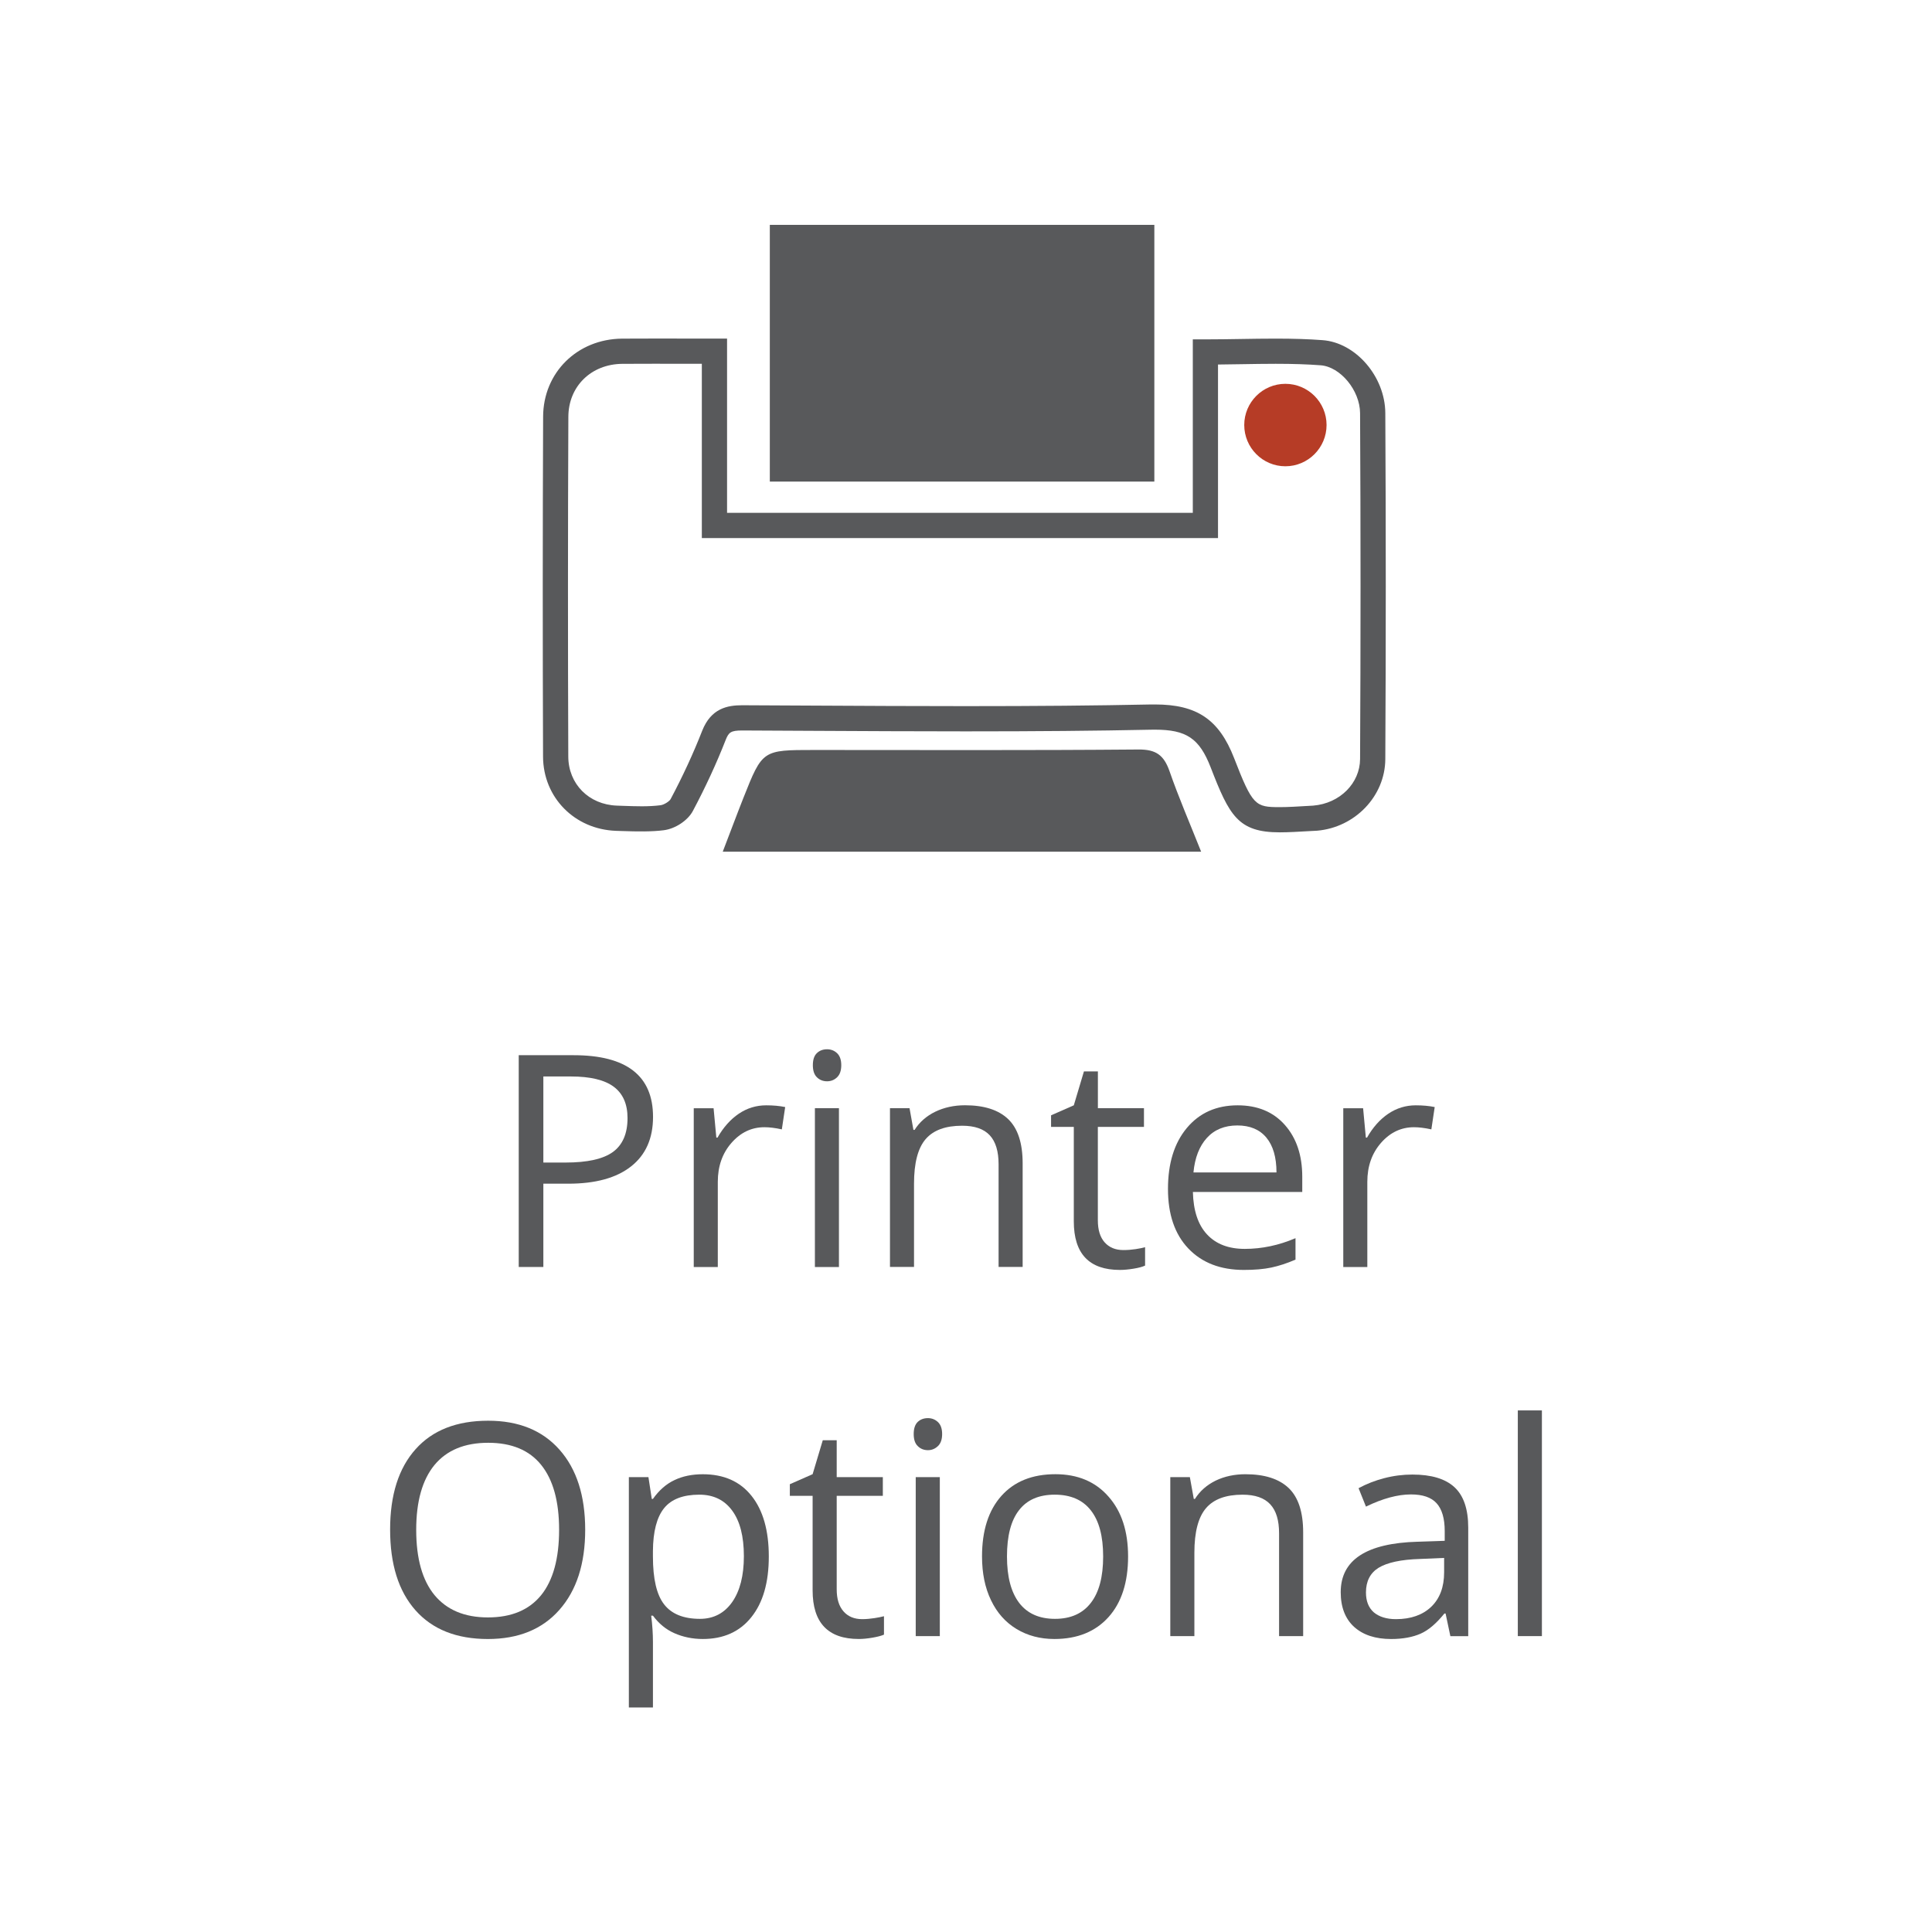
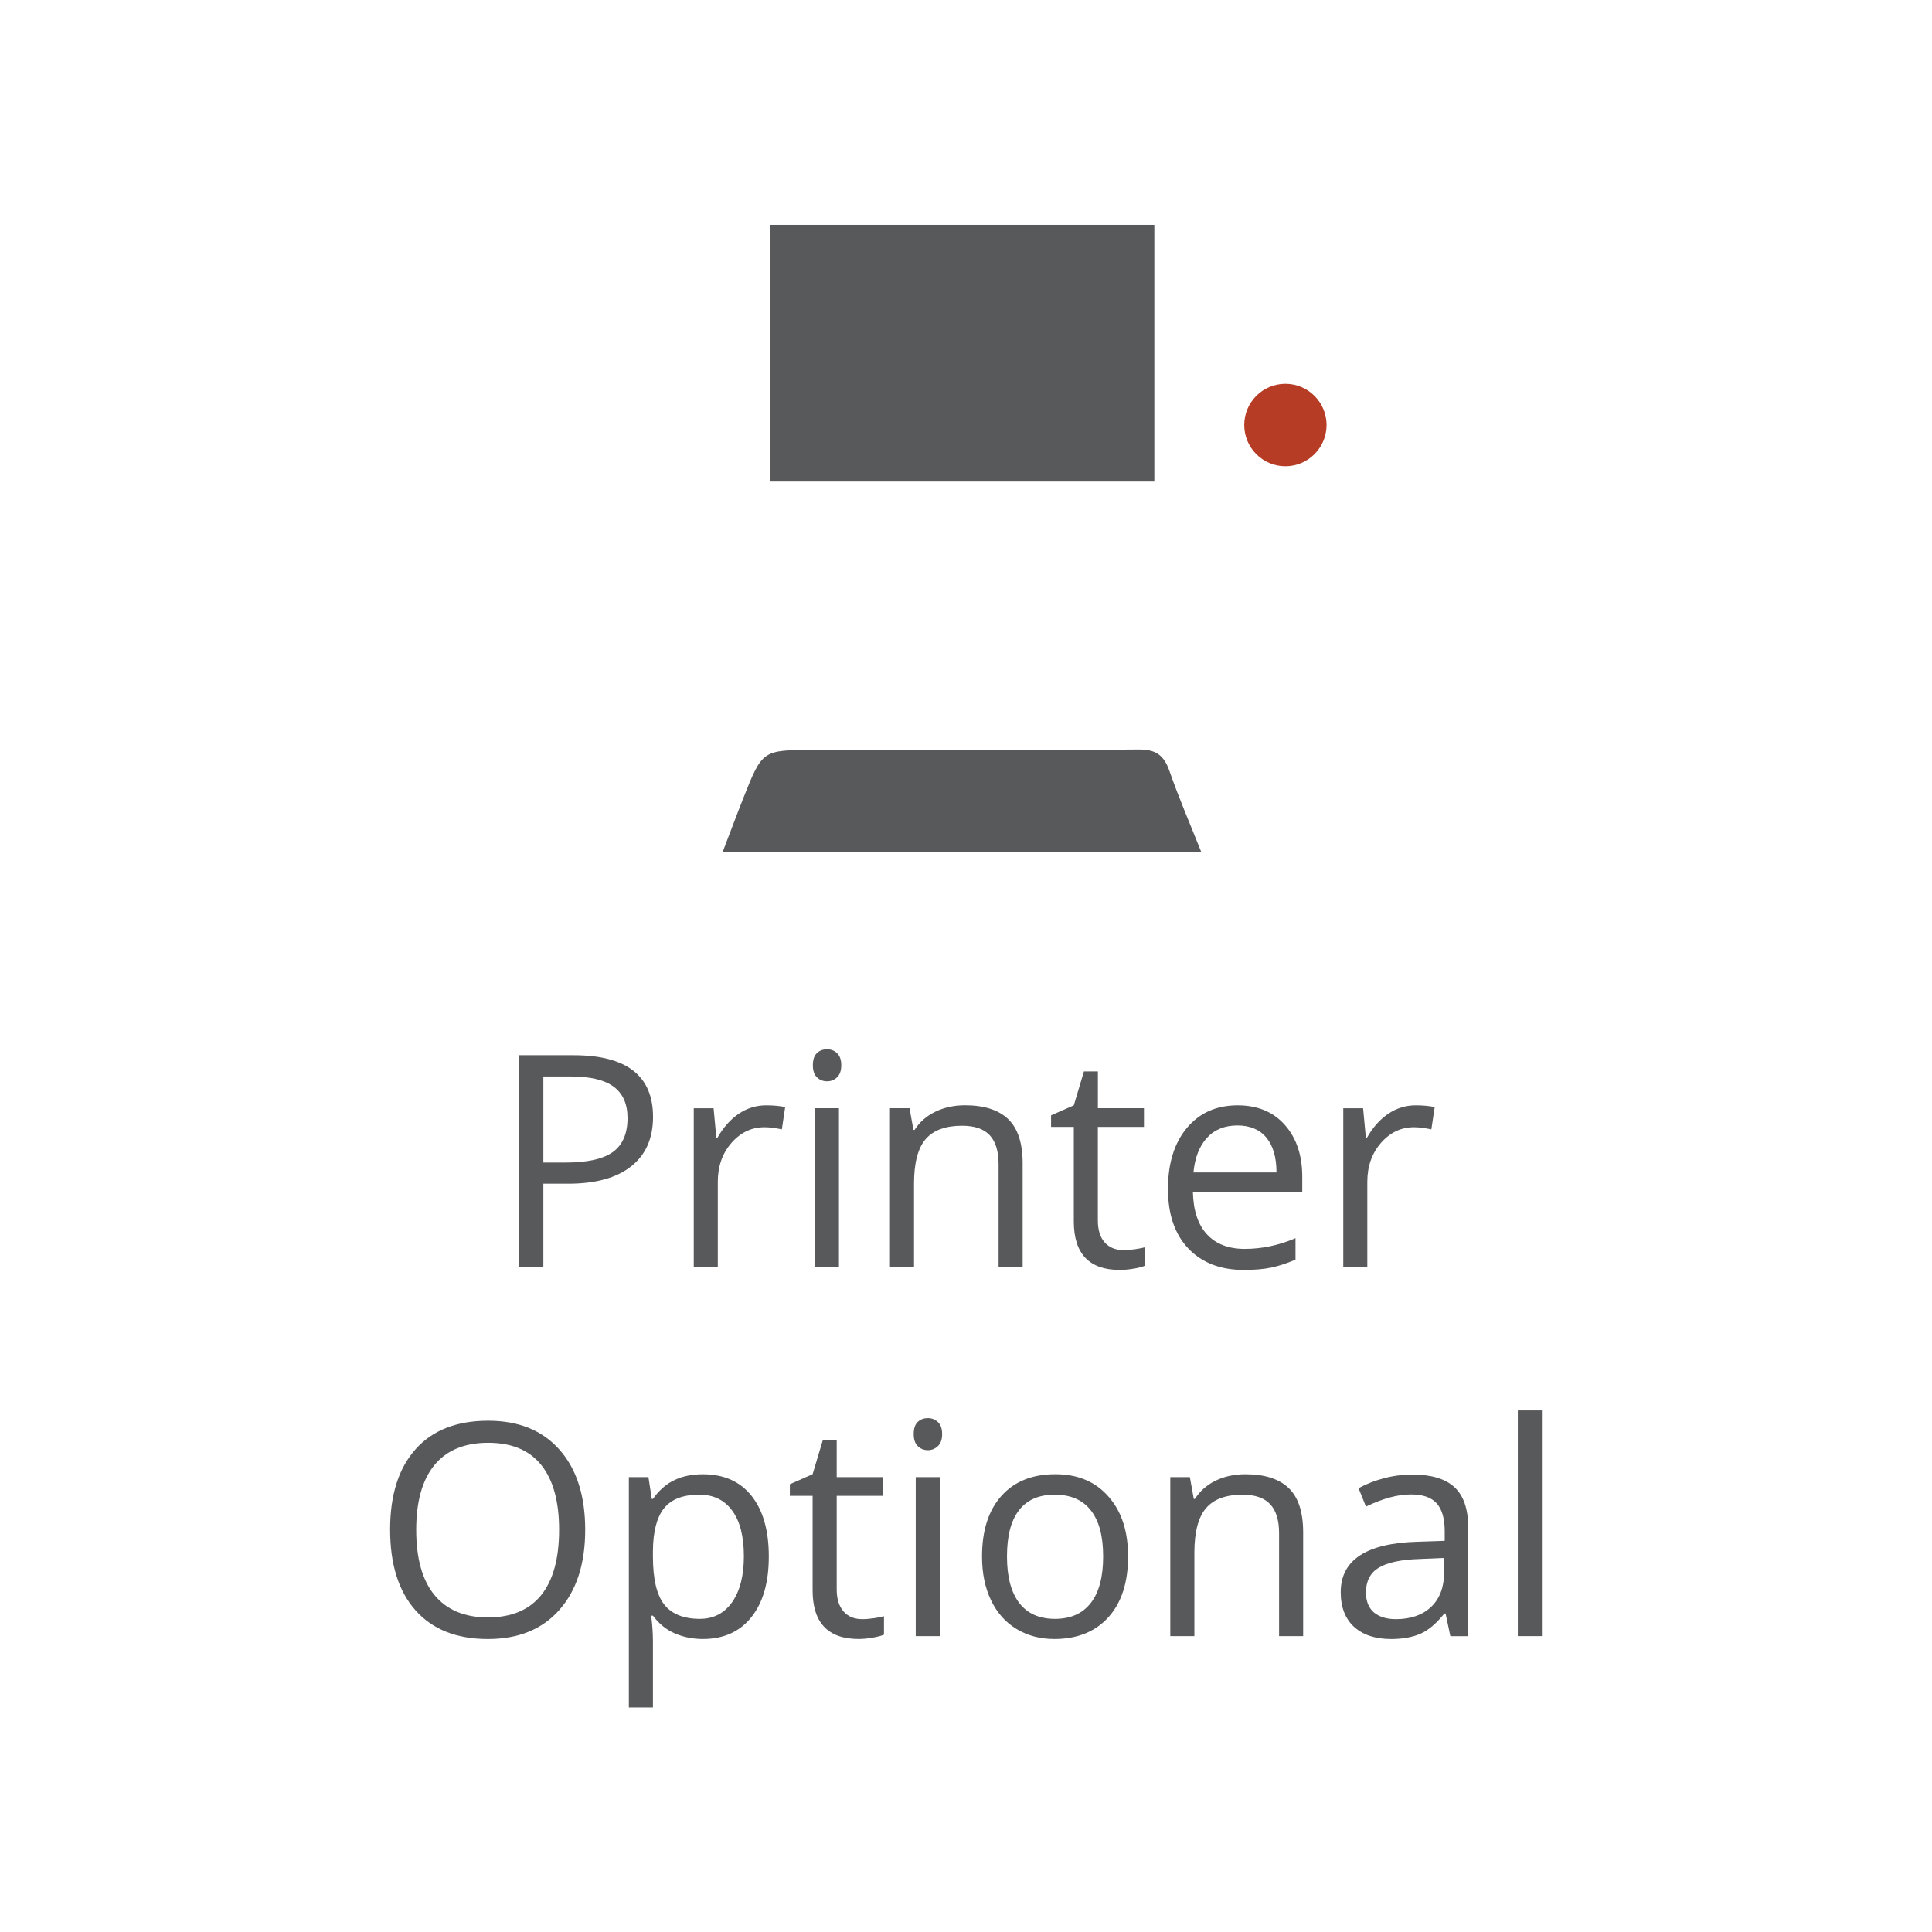
<svg xmlns="http://www.w3.org/2000/svg" version="1.1" id="Layer_1" x="0px" y="0px" width="105px" height="104.999px" viewBox="0 0 105 104.999" enable-background="new 0 0 105 104.999" xml:space="preserve">
  <g>
    <g>
      <g>
        <g>
-           <path fill="#58595B" d="M69.554,45.236c-2.274,0-2.743-0.912-3.764-3.549c-0.607-1.556-1.313-2.031-3.018-2.031l-0.214,0.002      c-3.008,0.062-6.21,0.09-10.081,0.09c-2.78,0-5.56-0.015-8.34-0.029l-3.802-0.019c-0.624,0-0.733,0.104-0.896,0.514      c-0.498,1.273-1.099,2.574-1.785,3.863c-0.279,0.521-0.961,0.969-1.587,1.045c-0.63,0.082-1.44,0.072-2.252,0.043l-0.341-0.011      c-2.25-0.083-3.951-1.815-3.961-4.03c-0.022-6.16-0.022-12.319,0.004-18.474c0.005-2.396,1.849-4.222,4.288-4.246      c0.582-0.004,1.161-0.005,1.748-0.005l3.961,0.003v9.469h25.312v-9.427h0.686c0.657,0,1.303-0.011,1.941-0.021      c0.632-0.01,1.256-0.02,1.875-0.02c0.985,0,1.793,0.026,2.543,0.083c1.808,0.128,3.406,1.979,3.417,3.961      c0.034,6.238,0.034,12.567,0,18.813c-0.011,2.003-1.641,3.71-3.711,3.887l-0.285,0.015      C70.59,45.203,70.022,45.236,69.554,45.236z M62.772,38.286c2.275,0,3.479,0.814,4.295,2.905      c1.007,2.601,1.158,2.675,2.486,2.675c0.447,0,0.988-0.033,1.658-0.073l0.156-0.009c1.465-0.12,2.544-1.23,2.55-2.532      c0.034-6.24,0.034-12.565,0-18.797c-0.006-1.237-1.07-2.525-2.147-2.603c-0.718-0.054-1.493-0.08-2.443-0.08      c-0.612,0-1.229,0.011-1.853,0.021c-0.423,0.007-0.849,0.014-1.278,0.018v9.431H38.143v-9.47l-2.59-0.003      c-0.583,0-1.16,0.001-1.736,0.005c-1.692,0.016-2.925,1.228-2.928,2.88c-0.027,6.152-0.027,12.309-0.004,18.464      c0.006,1.488,1.116,2.61,2.638,2.666l0.343,0.012c0.678,0.024,1.364,0.052,2.032-0.033c0.194-0.024,0.485-0.215,0.548-0.332      c0.66-1.24,1.238-2.492,1.718-3.72c0.484-1.218,1.37-1.382,2.174-1.382l3.807,0.019c2.777,0.015,5.555,0.029,8.333,0.029      c3.861,0,7.055-0.028,10.052-0.09L62.772,38.286z" />
-         </g>
+           </g>
        <g>
          <rect x="41.838" y="12.221" fill="#58595B" width="20.898" height="13.952" />
        </g>
        <g>
          <path fill="#58595B" d="M65.279,46.287H39.28c0.394-1.021,0.749-1.98,1.127-2.935c1.029-2.592,1.033-2.592,3.834-2.592      c5.877,0,11.755,0.025,17.629-0.026c0.964-0.009,1.383,0.314,1.686,1.164C64.053,43.332,64.66,44.73,65.279,46.287" />
        </g>
        <g>
          <path fill="#B63C26" d="M71.525,23.099c0,0.923-0.75,1.672-1.668,1.672c-0.921,0-1.665-0.749-1.665-1.672      c0-0.922,0.744-1.667,1.665-1.667C70.775,21.431,71.525,22.177,71.525,23.099" />
        </g>
        <g>
          <path fill="#B63C26" d="M69.857,25.341c-1.233,0-2.235-1.006-2.235-2.243c0-1.234,1.002-2.238,2.235-2.238      c1.235,0,2.239,1.004,2.239,2.238C72.096,24.335,71.092,25.341,69.857,25.341z M69.857,22.002c-0.603,0-1.093,0.492-1.093,1.097      c0,0.607,0.49,1.101,1.093,1.101c0.605,0,1.097-0.494,1.097-1.101C70.954,22.494,70.462,22.002,69.857,22.002z" />
        </g>
      </g>
      <g>
        <path fill="#58595B" d="M35.491,60.701c0,1.166-0.397,2.063-1.192,2.689c-0.796,0.629-1.933,0.941-3.414,0.941H29.53v4.527     h-1.338V57.348h2.984C34.053,57.348,35.491,58.465,35.491,60.701z M29.53,63.182h1.205c1.188,0,2.045-0.191,2.575-0.574     c0.528-0.385,0.795-0.998,0.795-1.844c0-0.762-0.25-1.328-0.748-1.701c-0.498-0.371-1.276-0.559-2.331-0.559H29.53V63.182z" />
        <path fill="#58595B" d="M41.642,60.072c0.384,0,0.727,0.031,1.031,0.094l-0.182,1.213c-0.355-0.078-0.67-0.117-0.945-0.117     c-0.698,0-1.295,0.283-1.791,0.85c-0.497,0.568-0.744,1.273-0.744,2.119v4.629h-1.307V60.23h1.078l0.149,1.598h0.063     c0.32-0.561,0.707-0.994,1.157-1.299C40.604,60.223,41.101,60.072,41.642,60.072z" />
        <path fill="#58595B" d="M44.177,57.891c0-0.299,0.072-0.518,0.221-0.658c0.146-0.139,0.331-0.207,0.551-0.207     c0.211,0,0.393,0.07,0.543,0.211c0.152,0.143,0.229,0.361,0.229,0.654c0,0.295-0.077,0.514-0.229,0.658     c-0.15,0.145-0.332,0.217-0.543,0.217c-0.221,0-0.404-0.074-0.551-0.217C44.249,58.404,44.177,58.184,44.177,57.891z      M45.595,68.859h-1.307v-8.631h1.307V68.859z" />
        <path fill="#58595B" d="M54.271,68.859v-5.584c0-0.703-0.159-1.229-0.479-1.574s-0.82-0.52-1.504-0.52     c-0.903,0-1.564,0.242-1.983,0.73s-0.63,1.293-0.63,2.418v4.527h-1.307v-8.629h1.063l0.212,1.18h0.063     c0.268-0.424,0.644-0.754,1.125-0.988c0.482-0.232,1.022-0.35,1.615-0.35c1.039,0,1.82,0.25,2.346,0.752     c0.523,0.502,0.787,1.303,0.787,2.406v5.629h-1.308V68.859z" />
        <path fill="#58595B" d="M61.052,67.938c0.232,0,0.451-0.018,0.669-0.051c0.217-0.033,0.386-0.068,0.512-0.105v1     c-0.142,0.068-0.351,0.123-0.626,0.168s-0.523,0.068-0.744,0.068c-1.669,0-2.504-0.881-2.504-2.639v-5.135h-1.236v-0.629     l1.236-0.543l0.551-1.844h0.758v2h2.504v1.016h-2.506v5.08c0,0.52,0.123,0.918,0.371,1.197     C60.284,67.797,60.622,67.938,61.052,67.938z" />
        <path fill="#58595B" d="M67.603,69.018c-1.275,0-2.279-0.389-3.02-1.166c-0.74-0.779-1.106-1.857-1.106-3.236     c0-1.393,0.343-2.496,1.026-3.314c0.687-0.82,1.606-1.23,2.762-1.23c1.082,0,1.938,0.357,2.566,1.068s0.944,1.648,0.944,2.814     v0.826h-5.944c0.026,1.014,0.278,1.781,0.768,2.307c0.488,0.525,1.17,0.787,2.052,0.787c0.929,0,1.847-0.193,2.757-0.582v1.166     c-0.461,0.199-0.902,0.342-1.313,0.43C68.686,68.975,68.186,69.018,67.603,69.018z M67.247,61.166     c-0.691,0-1.248,0.227-1.656,0.678c-0.409,0.449-0.653,1.076-0.729,1.875h4.512c0-0.826-0.186-1.455-0.551-1.895     C68.456,61.385,67.93,61.166,67.247,61.166z" />
        <path fill="#58595B" d="M76.941,60.072c0.382,0,0.729,0.031,1.032,0.094l-0.182,1.213c-0.358-0.078-0.674-0.117-0.944-0.117     c-0.697,0-1.296,0.283-1.792,0.85c-0.496,0.568-0.744,1.273-0.744,2.119v4.629h-1.307V60.23h1.078l0.149,1.598h0.063     c0.318-0.561,0.705-0.994,1.156-1.299C75.907,60.223,76.402,60.072,76.941,60.072z" />
      </g>
    </g>
    <rect fill="none" width="105" height="104.999" />
    <g>
      <path fill="#58595B" d="M31.804,83.141c0,1.845-0.469,3.295-1.403,4.352c-0.93,1.056-2.227,1.584-3.886,1.584    c-1.699,0-3.011-0.52-3.934-1.561c-0.922-1.04-1.379-2.499-1.379-4.391c0-1.876,0.461-3.334,1.387-4.367    c0.923-1.033,2.239-1.545,3.942-1.545c1.655,0,2.948,0.524,3.878,1.576C31.338,79.838,31.804,81.288,31.804,83.141z M22.62,83.141    c0,1.562,0.332,2.743,0.994,3.548c0.666,0.804,1.631,1.214,2.901,1.214c1.277,0,2.238-0.402,2.893-1.207    c0.65-0.803,0.978-1.993,0.978-3.555c0-1.553-0.328-2.727-0.978-3.531c-0.646-0.801-1.608-1.198-2.877-1.198    c-1.277,0-2.25,0.402-2.917,1.206C22.952,80.425,22.62,81.6,22.62,83.141z" />
      <path fill="#58595B" d="M38.197,89.076c-0.563,0-1.08-0.11-1.545-0.315c-0.464-0.204-0.851-0.527-1.166-0.953h-0.095    c0.063,0.504,0.095,0.978,0.095,1.435v3.555h-1.309V80.28h1.064l0.182,1.182h0.063c0.335-0.473,0.725-0.815,1.174-1.024    c0.445-0.213,0.958-0.316,1.537-0.316c1.143,0,2.026,0.392,2.648,1.175c0.623,0.78,0.938,1.881,0.938,3.295    c0,1.419-0.319,2.516-0.954,3.304C40.199,88.683,39.32,89.076,38.197,89.076z M38.008,81.232c-0.883,0-1.521,0.245-1.916,0.734    c-0.394,0.488-0.6,1.265-0.607,2.333v0.291c0,1.214,0.201,2.081,0.607,2.602c0.401,0.521,1.052,0.789,1.947,0.789    c0.745,0,1.328-0.309,1.75-0.907c0.426-0.606,0.639-1.442,0.639-2.498c0-1.08-0.213-1.908-0.639-2.483    C39.367,81.518,38.772,81.232,38.008,81.232z" />
      <path fill="#58595B" d="M46.859,87.997c0.229,0,0.454-0.024,0.67-0.056c0.213-0.032,0.386-0.07,0.513-0.103v1.001    c-0.142,0.063-0.355,0.119-0.631,0.166c-0.275,0.047-0.52,0.07-0.74,0.07c-1.671,0-2.507-0.883-2.507-2.641v-5.14h-1.238v-0.63    l1.238-0.545l0.552-1.845h0.757v2.004h2.507v1.016h-2.507v5.084c0,0.521,0.122,0.916,0.371,1.199    C46.087,87.854,46.426,87.997,46.859,87.997z" />
      <path fill="#58595B" d="M49.658,77.938c0-0.299,0.071-0.52,0.221-0.662c0.146-0.137,0.331-0.204,0.552-0.204    c0.209,0,0.39,0.071,0.543,0.213c0.15,0.142,0.229,0.357,0.229,0.653c0,0.292-0.079,0.514-0.229,0.654    c-0.153,0.146-0.334,0.222-0.543,0.222c-0.221,0-0.406-0.075-0.552-0.222C49.729,78.451,49.658,78.229,49.658,77.938z     M51.077,88.919h-1.309V80.28h1.309V88.919z" />
      <path fill="#58595B" d="M61.309,84.591c0,1.403-0.355,2.507-1.064,3.295c-0.709,0.788-1.691,1.19-2.94,1.19    c-0.772,0-1.458-0.181-2.058-0.543c-0.599-0.362-1.064-0.884-1.387-1.562c-0.328-0.679-0.489-1.474-0.489-2.381    c0-1.41,0.351-2.507,1.056-3.295c0.702-0.783,1.679-1.175,2.932-1.175c1.207,0,2.168,0.402,2.877,1.207    C60.954,82.132,61.309,83.22,61.309,84.591z M54.727,84.591c0,1.104,0.221,1.94,0.663,2.523c0.441,0.575,1.087,0.867,1.947,0.867    c0.855,0,1.505-0.292,1.947-0.867c0.449-0.576,0.67-1.42,0.67-2.523s-0.221-1.936-0.67-2.507    c-0.441-0.566-1.095-0.852-1.963-0.852c-0.859,0-1.505,0.281-1.939,0.844C54.944,82.636,54.727,83.473,54.727,84.591z" />
      <path fill="#58595B" d="M69.515,88.919V83.33c0-0.705-0.157-1.229-0.481-1.576c-0.323-0.347-0.82-0.521-1.505-0.521    c-0.907,0-1.569,0.245-1.986,0.734c-0.418,0.488-0.631,1.293-0.631,2.42v4.532h-1.309V80.28h1.064l0.213,1.182h0.063    c0.268-0.426,0.646-0.757,1.127-0.994c0.481-0.232,1.025-0.347,1.616-0.347c1.04,0,1.821,0.249,2.349,0.749    c0.528,0.505,0.789,1.309,0.789,2.413v5.636H69.515z" />
      <path fill="#58595B" d="M78.824,88.919l-0.26-1.229h-0.063c-0.434,0.535-0.86,0.906-1.293,1.096    c-0.426,0.188-0.962,0.291-1.6,0.291c-0.859,0-1.529-0.22-2.018-0.662c-0.481-0.441-0.725-1.071-0.725-1.883    c0-1.751,1.395-2.665,4.186-2.743l1.466-0.049v-0.535c0-0.679-0.149-1.184-0.441-1.506c-0.292-0.323-0.757-0.48-1.396-0.48    c-0.717,0-1.537,0.221-2.443,0.662l-0.402-1.001c0.426-0.232,0.891-0.414,1.396-0.545c0.512-0.133,1.017-0.196,1.529-0.196    c1.032,0,1.789,0.229,2.286,0.686c0.497,0.458,0.749,1.19,0.749,2.2v5.896H78.824z M75.868,87.997    c0.812,0,1.451-0.229,1.916-0.671c0.465-0.449,0.701-1.071,0.701-1.876v-0.78l-1.308,0.056c-1.041,0.031-1.789,0.196-2.254,0.48    c-0.457,0.284-0.686,0.733-0.686,1.34c0,0.474,0.142,0.828,0.425,1.08C74.954,87.871,75.356,87.997,75.868,87.997z" />
      <path fill="#58595B" d="M83.798,88.919H82.49V76.653h1.309V88.919z" />
    </g>
  </g>
</svg>